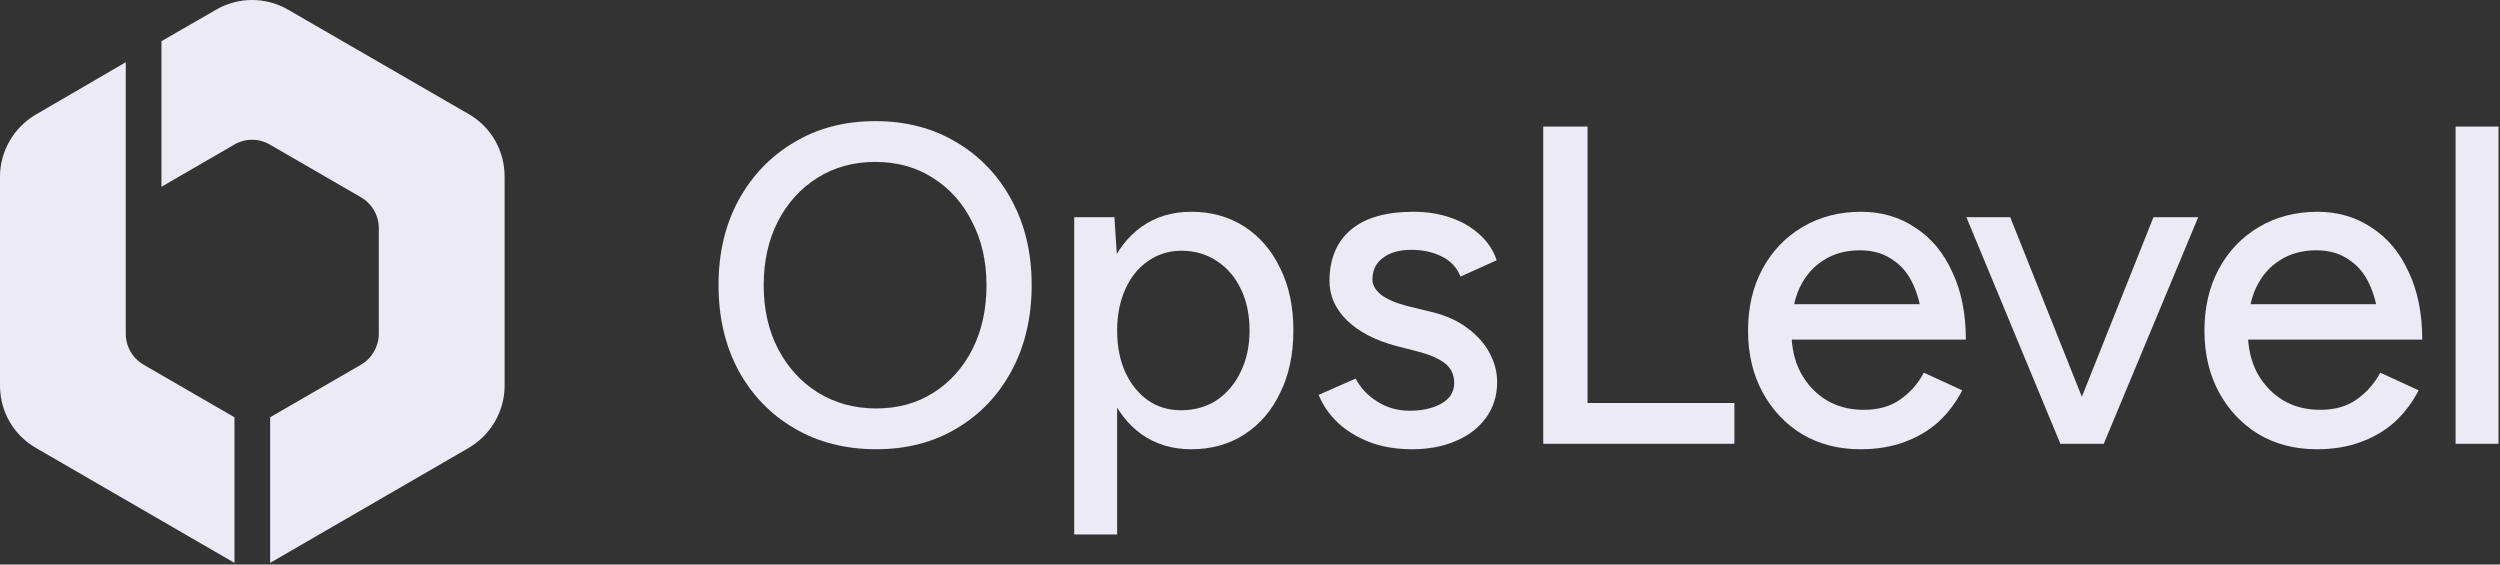
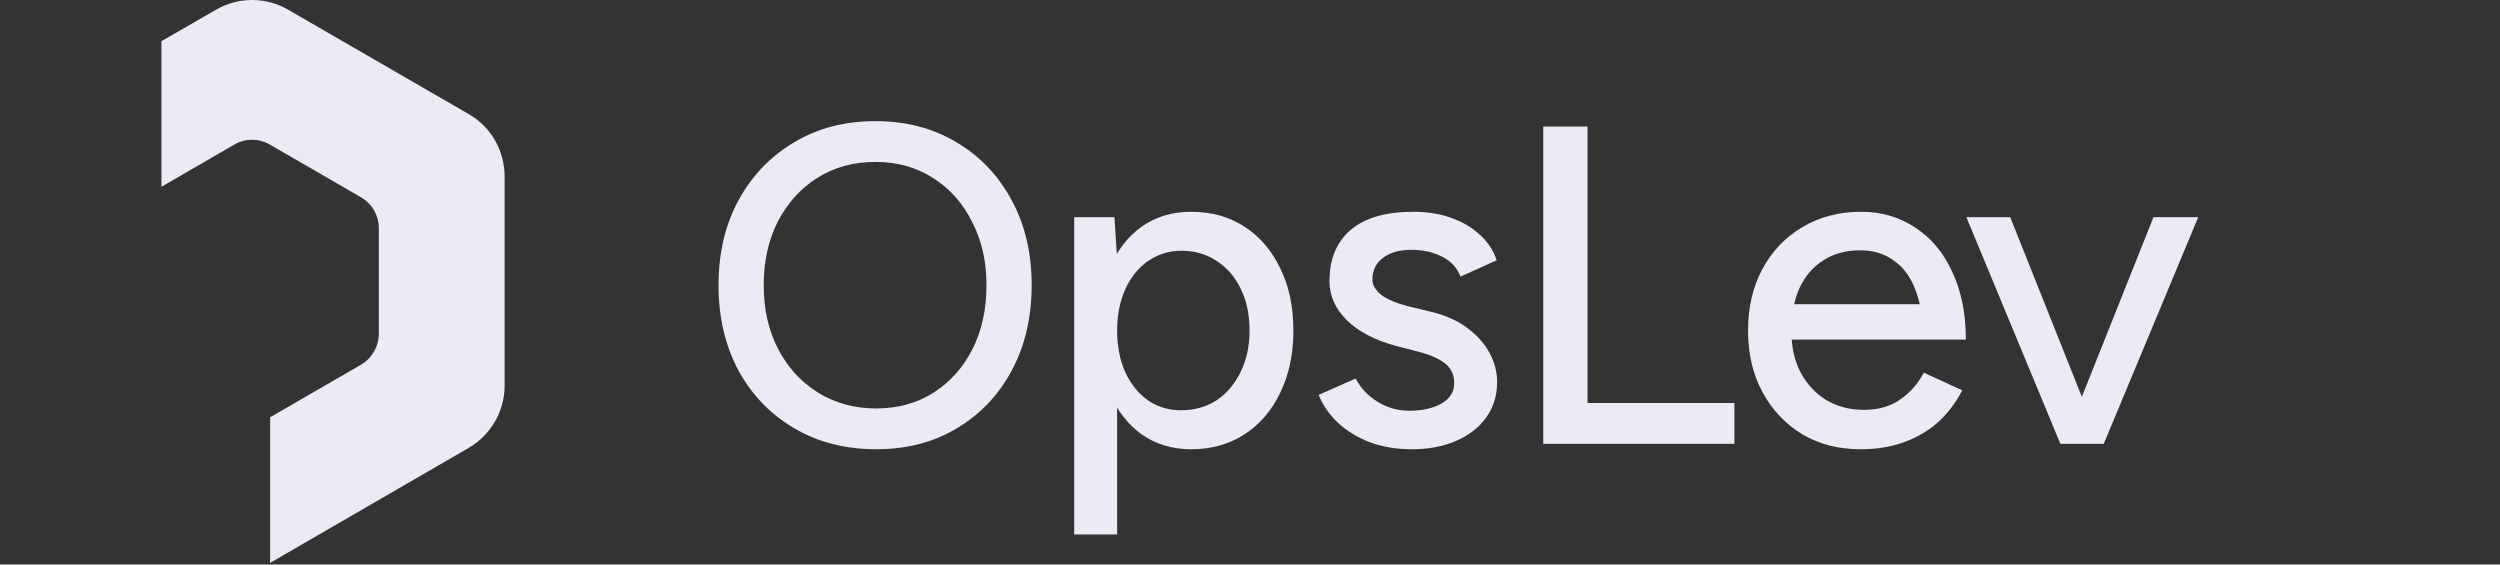
<svg xmlns="http://www.w3.org/2000/svg" width="124" height="28" viewBox="0 0 124 28" fill="none">
  <rect x="0" y="0" width="124" height="28" fill="#333333" stroke="none" />
  <g clip-path="url(#clip0_2123_68480)">
    <path d="M43.461 22.282C41.937 22.282 40.585 21.938 39.404 21.248C38.224 20.559 37.297 19.6 36.625 18.371C35.968 17.142 35.639 15.733 35.639 14.145C35.639 12.556 35.968 11.155 36.625 9.942C37.297 8.713 38.216 7.754 39.382 7.064C40.547 6.36 41.892 6.008 43.416 6.008C44.94 6.008 46.285 6.36 47.451 7.064C48.616 7.754 49.528 8.713 50.185 9.942C50.843 11.155 51.171 12.556 51.171 14.145C51.171 15.733 50.843 17.142 50.185 18.371C49.528 19.6 48.616 20.559 47.451 21.248C46.3 21.938 44.97 22.282 43.461 22.282ZM43.461 20.259C44.537 20.259 45.486 19.997 46.308 19.472C47.13 18.948 47.772 18.229 48.235 17.314C48.698 16.4 48.93 15.344 48.93 14.145C48.93 12.961 48.691 11.912 48.213 10.998C47.75 10.069 47.1 9.342 46.263 8.818C45.441 8.293 44.492 8.031 43.416 8.031C42.34 8.031 41.384 8.293 40.547 8.818C39.711 9.342 39.053 10.069 38.575 10.998C38.112 11.912 37.88 12.961 37.88 14.145C37.88 15.344 38.119 16.4 38.597 17.314C39.075 18.229 39.733 18.948 40.57 19.472C41.421 19.997 42.385 20.259 43.461 20.259Z" fill="#ECEAF4" />
    <path d="M53.281 26.509V10.774H55.276L55.41 12.842V26.509H53.281ZM59.086 22.283C58.145 22.283 57.323 22.035 56.621 21.541C55.933 21.046 55.403 20.357 55.029 19.473C54.656 18.589 54.469 17.562 54.469 16.393C54.469 15.209 54.656 14.183 55.029 13.314C55.403 12.43 55.933 11.74 56.621 11.246C57.323 10.751 58.145 10.504 59.086 10.504C60.087 10.504 60.969 10.751 61.731 11.246C62.493 11.74 63.083 12.43 63.502 13.314C63.935 14.183 64.152 15.209 64.152 16.393C64.152 17.562 63.935 18.589 63.502 19.473C63.083 20.357 62.493 21.046 61.731 21.541C60.969 22.035 60.087 22.283 59.086 22.283ZM58.571 20.349C59.243 20.349 59.833 20.185 60.342 19.855C60.849 19.51 61.245 19.046 61.529 18.461C61.828 17.862 61.978 17.172 61.978 16.393C61.978 15.614 61.836 14.932 61.552 14.348C61.268 13.748 60.872 13.284 60.364 12.954C59.856 12.609 59.266 12.437 58.593 12.437C57.98 12.437 57.428 12.609 56.935 12.954C56.456 13.284 56.083 13.748 55.814 14.348C55.545 14.947 55.41 15.629 55.41 16.393C55.41 17.172 55.545 17.862 55.814 18.461C56.083 19.046 56.456 19.51 56.935 19.855C57.413 20.185 57.958 20.349 58.571 20.349Z" fill="#ECEAF4" />
    <path d="M70.044 22.283C69.252 22.283 68.542 22.163 67.915 21.923C67.302 21.683 66.779 21.361 66.346 20.956C65.927 20.552 65.614 20.095 65.404 19.585L67.242 18.776C67.481 19.241 67.84 19.623 68.318 19.922C68.796 20.222 69.327 20.372 69.909 20.372C70.552 20.372 71.082 20.252 71.501 20.012C71.919 19.773 72.128 19.435 72.128 19.001C72.128 18.581 71.972 18.252 71.658 18.012C71.344 17.772 70.888 17.577 70.291 17.427L69.237 17.157C68.191 16.873 67.377 16.446 66.794 15.876C66.226 15.307 65.942 14.662 65.942 13.943C65.942 12.849 66.293 12.002 66.996 11.403C67.698 10.804 68.737 10.504 70.111 10.504C70.784 10.504 71.396 10.601 71.949 10.796C72.517 10.991 72.995 11.268 73.384 11.628C73.787 11.988 74.071 12.415 74.235 12.909L72.442 13.718C72.263 13.269 71.957 12.939 71.523 12.729C71.09 12.505 70.582 12.392 69.999 12.392C69.401 12.392 68.931 12.527 68.587 12.797C68.243 13.052 68.072 13.411 68.072 13.876C68.072 14.13 68.214 14.378 68.497 14.617C68.796 14.842 69.23 15.03 69.797 15.179L71.008 15.472C71.74 15.652 72.345 15.929 72.823 16.303C73.301 16.663 73.66 17.075 73.899 17.54C74.138 17.989 74.258 18.461 74.258 18.956C74.258 19.63 74.071 20.222 73.698 20.732C73.339 21.226 72.838 21.608 72.196 21.878C71.568 22.148 70.851 22.283 70.044 22.283Z" fill="#ECEAF4" />
    <path d="M76.545 22.012V6.277H78.742V22.012H76.545ZM78.226 22.012V19.989H86.026V22.012H78.226Z" fill="#ECEAF4" />
    <path d="M92.284 22.283C91.193 22.283 90.23 22.035 89.393 21.541C88.556 21.031 87.899 20.334 87.42 19.45C86.942 18.566 86.703 17.547 86.703 16.393C86.703 15.239 86.942 14.22 87.42 13.336C87.899 12.452 88.556 11.763 89.393 11.268C90.245 10.759 91.216 10.504 92.307 10.504C93.323 10.504 94.219 10.766 94.996 11.291C95.788 11.8 96.401 12.534 96.834 13.493C97.282 14.438 97.507 15.554 97.507 16.843H95.377C95.392 15.884 95.273 15.075 95.019 14.415C94.779 13.756 94.421 13.261 93.943 12.932C93.48 12.587 92.919 12.415 92.262 12.415C91.559 12.415 90.954 12.579 90.446 12.909C89.938 13.224 89.542 13.681 89.258 14.28C88.989 14.865 88.855 15.584 88.855 16.438C88.855 17.232 89.012 17.922 89.326 18.506C89.639 19.076 90.065 19.525 90.603 19.855C91.141 20.17 91.754 20.327 92.441 20.327C93.173 20.327 93.778 20.155 94.257 19.81C94.75 19.465 95.138 19.023 95.422 18.484L97.327 19.36C97.028 19.945 96.64 20.462 96.162 20.911C95.683 21.346 95.116 21.683 94.458 21.923C93.816 22.163 93.091 22.283 92.284 22.283ZM88.093 16.843L88.115 15.089H96.319V16.843H88.093Z" fill="#ECEAF4" />
    <path d="M102.33 22.013L106.812 10.773H109.031L104.347 22.013H102.33ZM102.195 22.013L97.533 10.773H99.707L104.19 22.013H102.195Z" fill="#ECEAF4" />
-     <path d="M114.921 22.283C113.83 22.283 112.866 22.035 112.03 21.541C111.193 21.031 110.535 20.334 110.057 19.45C109.579 18.566 109.34 17.547 109.34 16.393C109.34 15.239 109.579 14.22 110.057 13.336C110.535 12.452 111.193 11.763 112.03 11.268C112.881 10.759 113.852 10.504 114.943 10.504C115.959 10.504 116.856 10.766 117.633 11.291C118.425 11.8 119.037 12.534 119.471 13.493C119.919 14.438 120.143 15.554 120.143 16.843H118.014C118.029 15.884 117.909 15.075 117.655 14.415C117.416 13.756 117.057 13.261 116.579 12.932C116.116 12.587 115.556 12.415 114.898 12.415C114.196 12.415 113.591 12.579 113.083 12.909C112.575 13.224 112.179 13.681 111.895 14.28C111.626 14.865 111.492 15.584 111.492 16.438C111.492 17.232 111.648 17.922 111.962 18.506C112.276 19.076 112.702 19.525 113.24 19.855C113.778 20.17 114.39 20.327 115.078 20.327C115.81 20.327 116.415 20.155 116.893 19.81C117.386 19.465 117.775 19.023 118.059 18.484L119.964 19.36C119.665 19.945 119.277 20.462 118.798 20.911C118.32 21.346 117.752 21.683 117.095 21.923C116.452 22.163 115.728 22.283 114.921 22.283ZM110.729 16.843L110.752 15.089H118.955V16.843H110.729Z" fill="#ECEAF4" />
-     <path d="M121.797 22.012V6.277H123.926V22.012H121.797Z" fill="#ECEAF4" />
-     <path d="M6.238 16.545V3.086L1.791 5.674C0.693 6.311 0 7.489 0 8.763V19.133C0 20.407 0.674 21.585 1.791 22.223L11.63 27.919V20.697L7.124 18.09C6.566 17.762 6.238 17.183 6.238 16.545Z" fill="#ECEAF4" />
    <path d="M23.238 5.653L14.285 0.478C13.187 -0.159 11.82 -0.159 10.723 0.478L8.008 2.042V9.264L11.608 7.179C12.167 6.85 12.841 6.85 13.399 7.179L17.905 9.786C18.463 10.114 18.79 10.693 18.79 11.33V16.544C18.79 17.181 18.444 17.78 17.905 18.089L13.399 20.696V27.918L23.238 22.221C24.336 21.584 25.029 20.406 25.029 19.132V8.762C25.029 7.468 24.355 6.29 23.238 5.653Z" fill="#ECEAF4" />
  </g>
  <defs>
    <clipPath id="clip0_2123_68480">
      <rect width="124" height="28" fill="white" />
    </clipPath>
  </defs>
</svg>